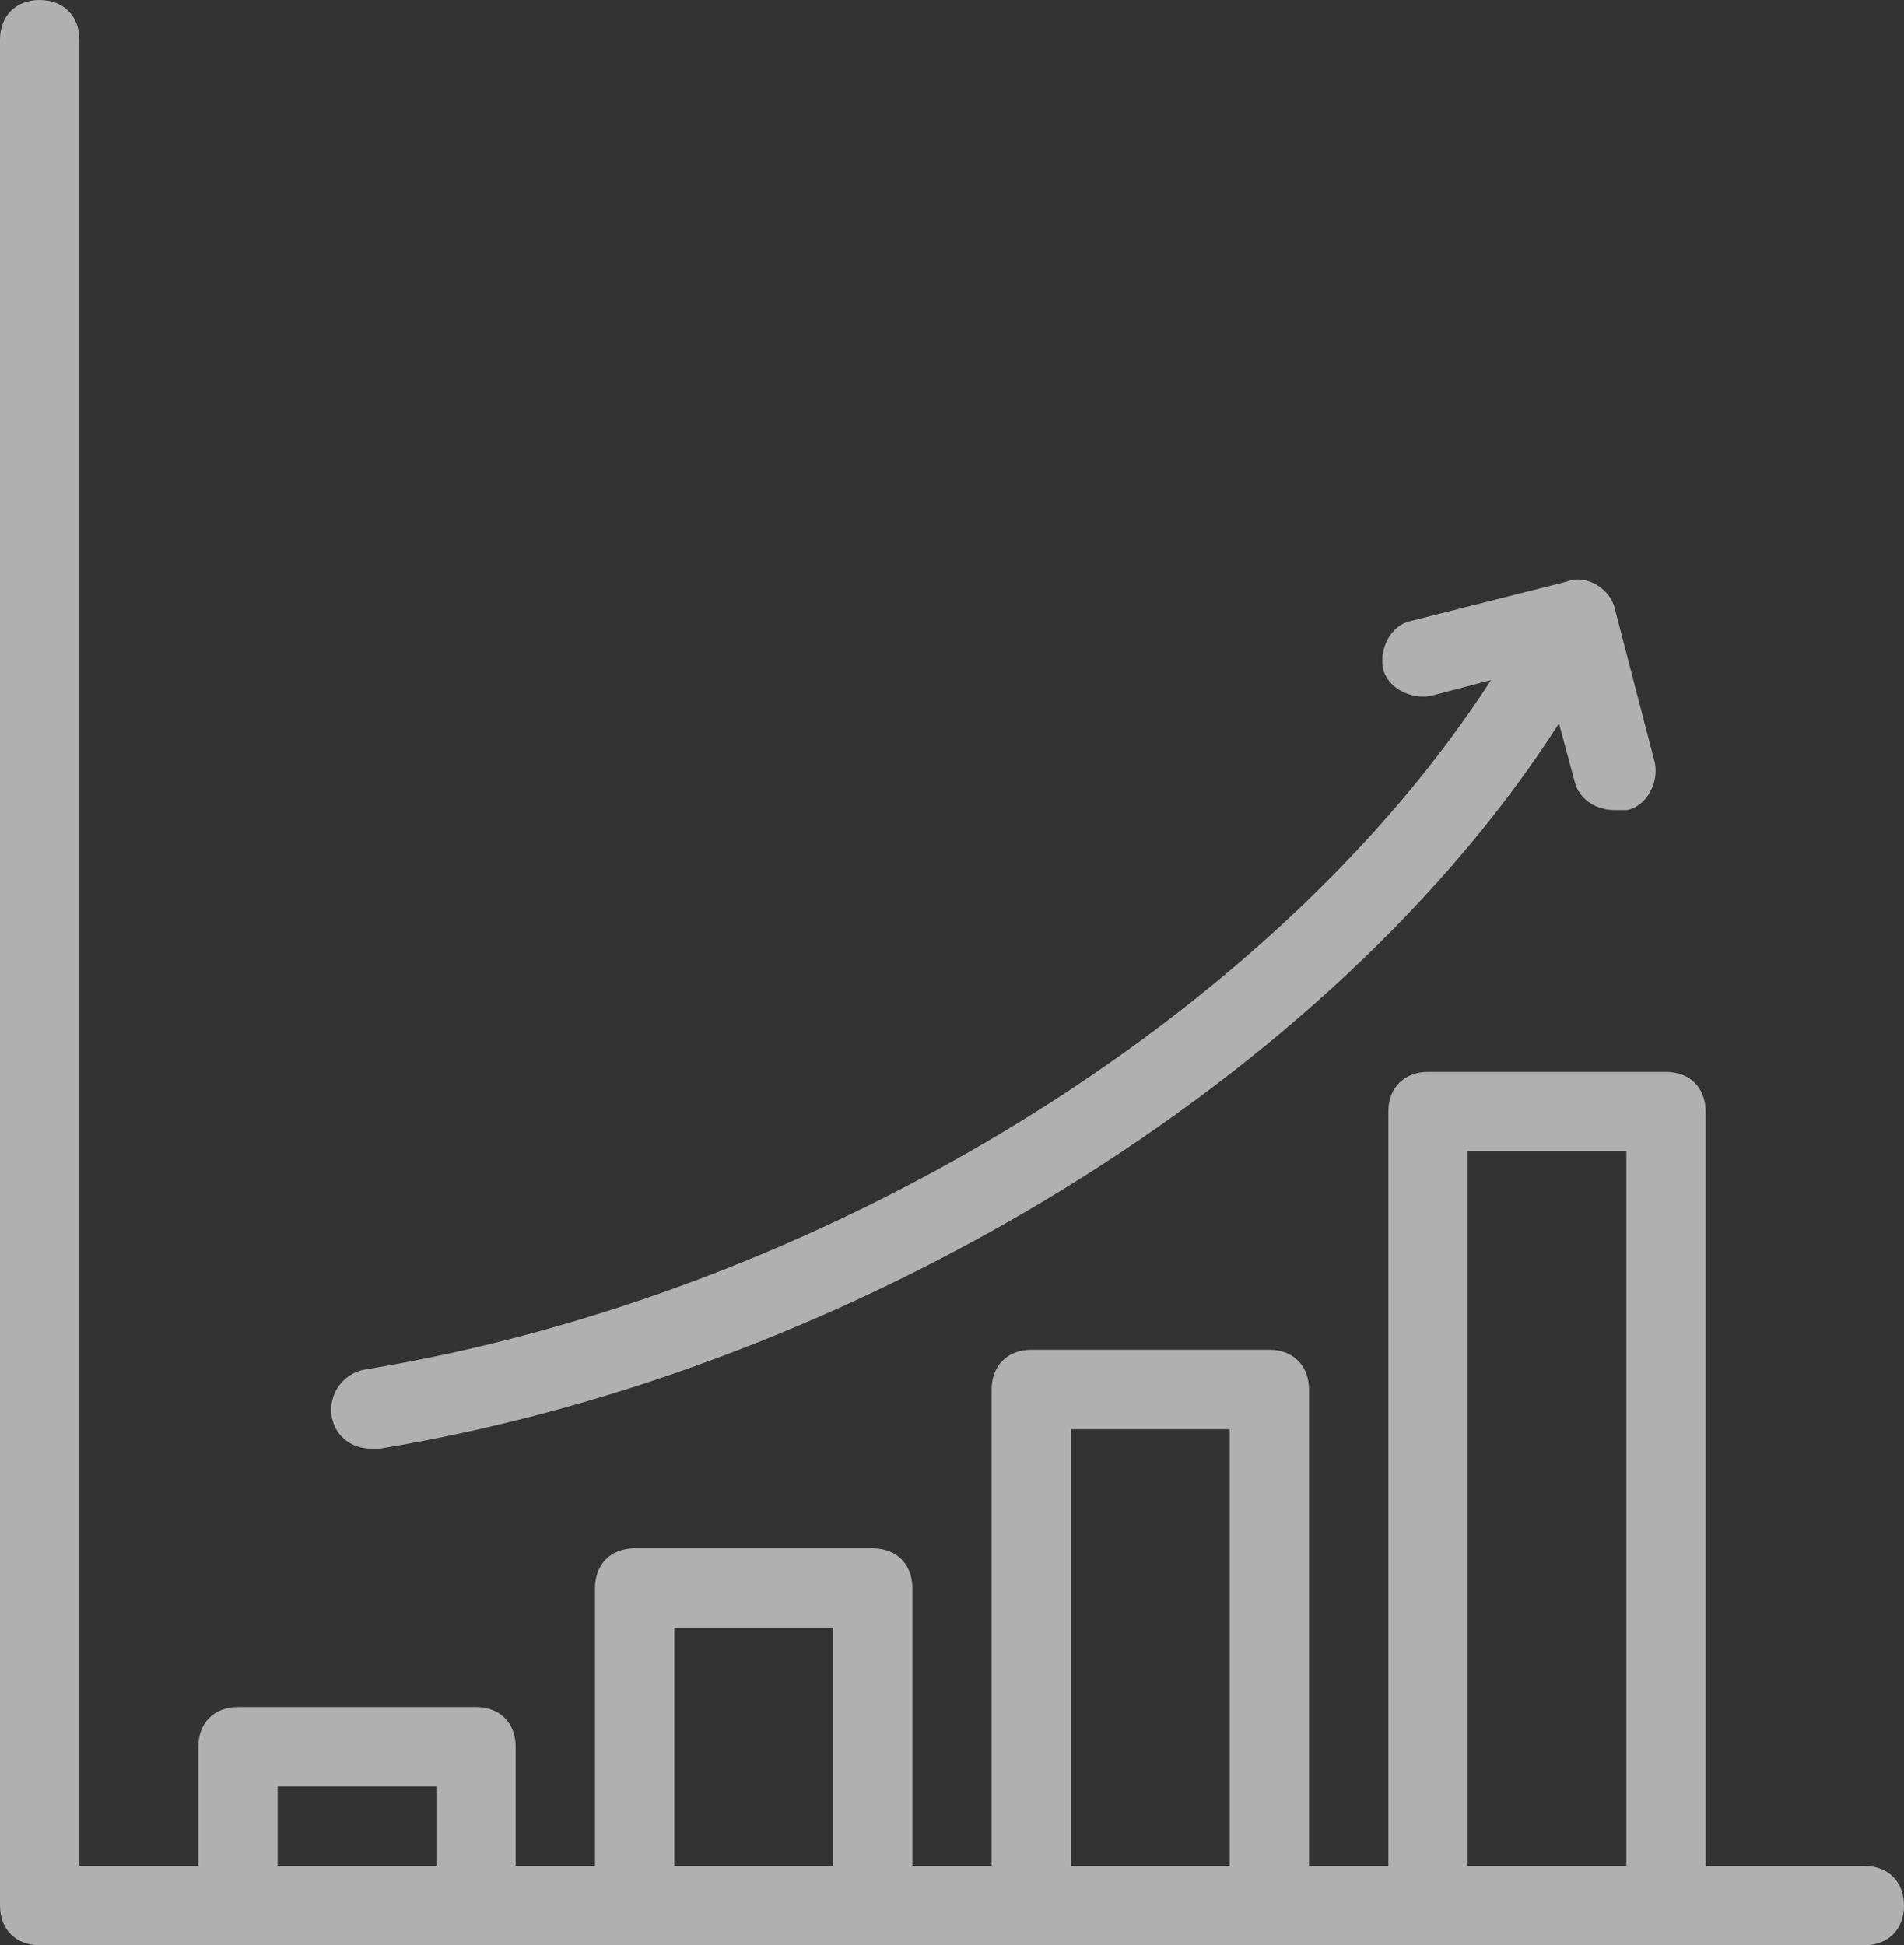
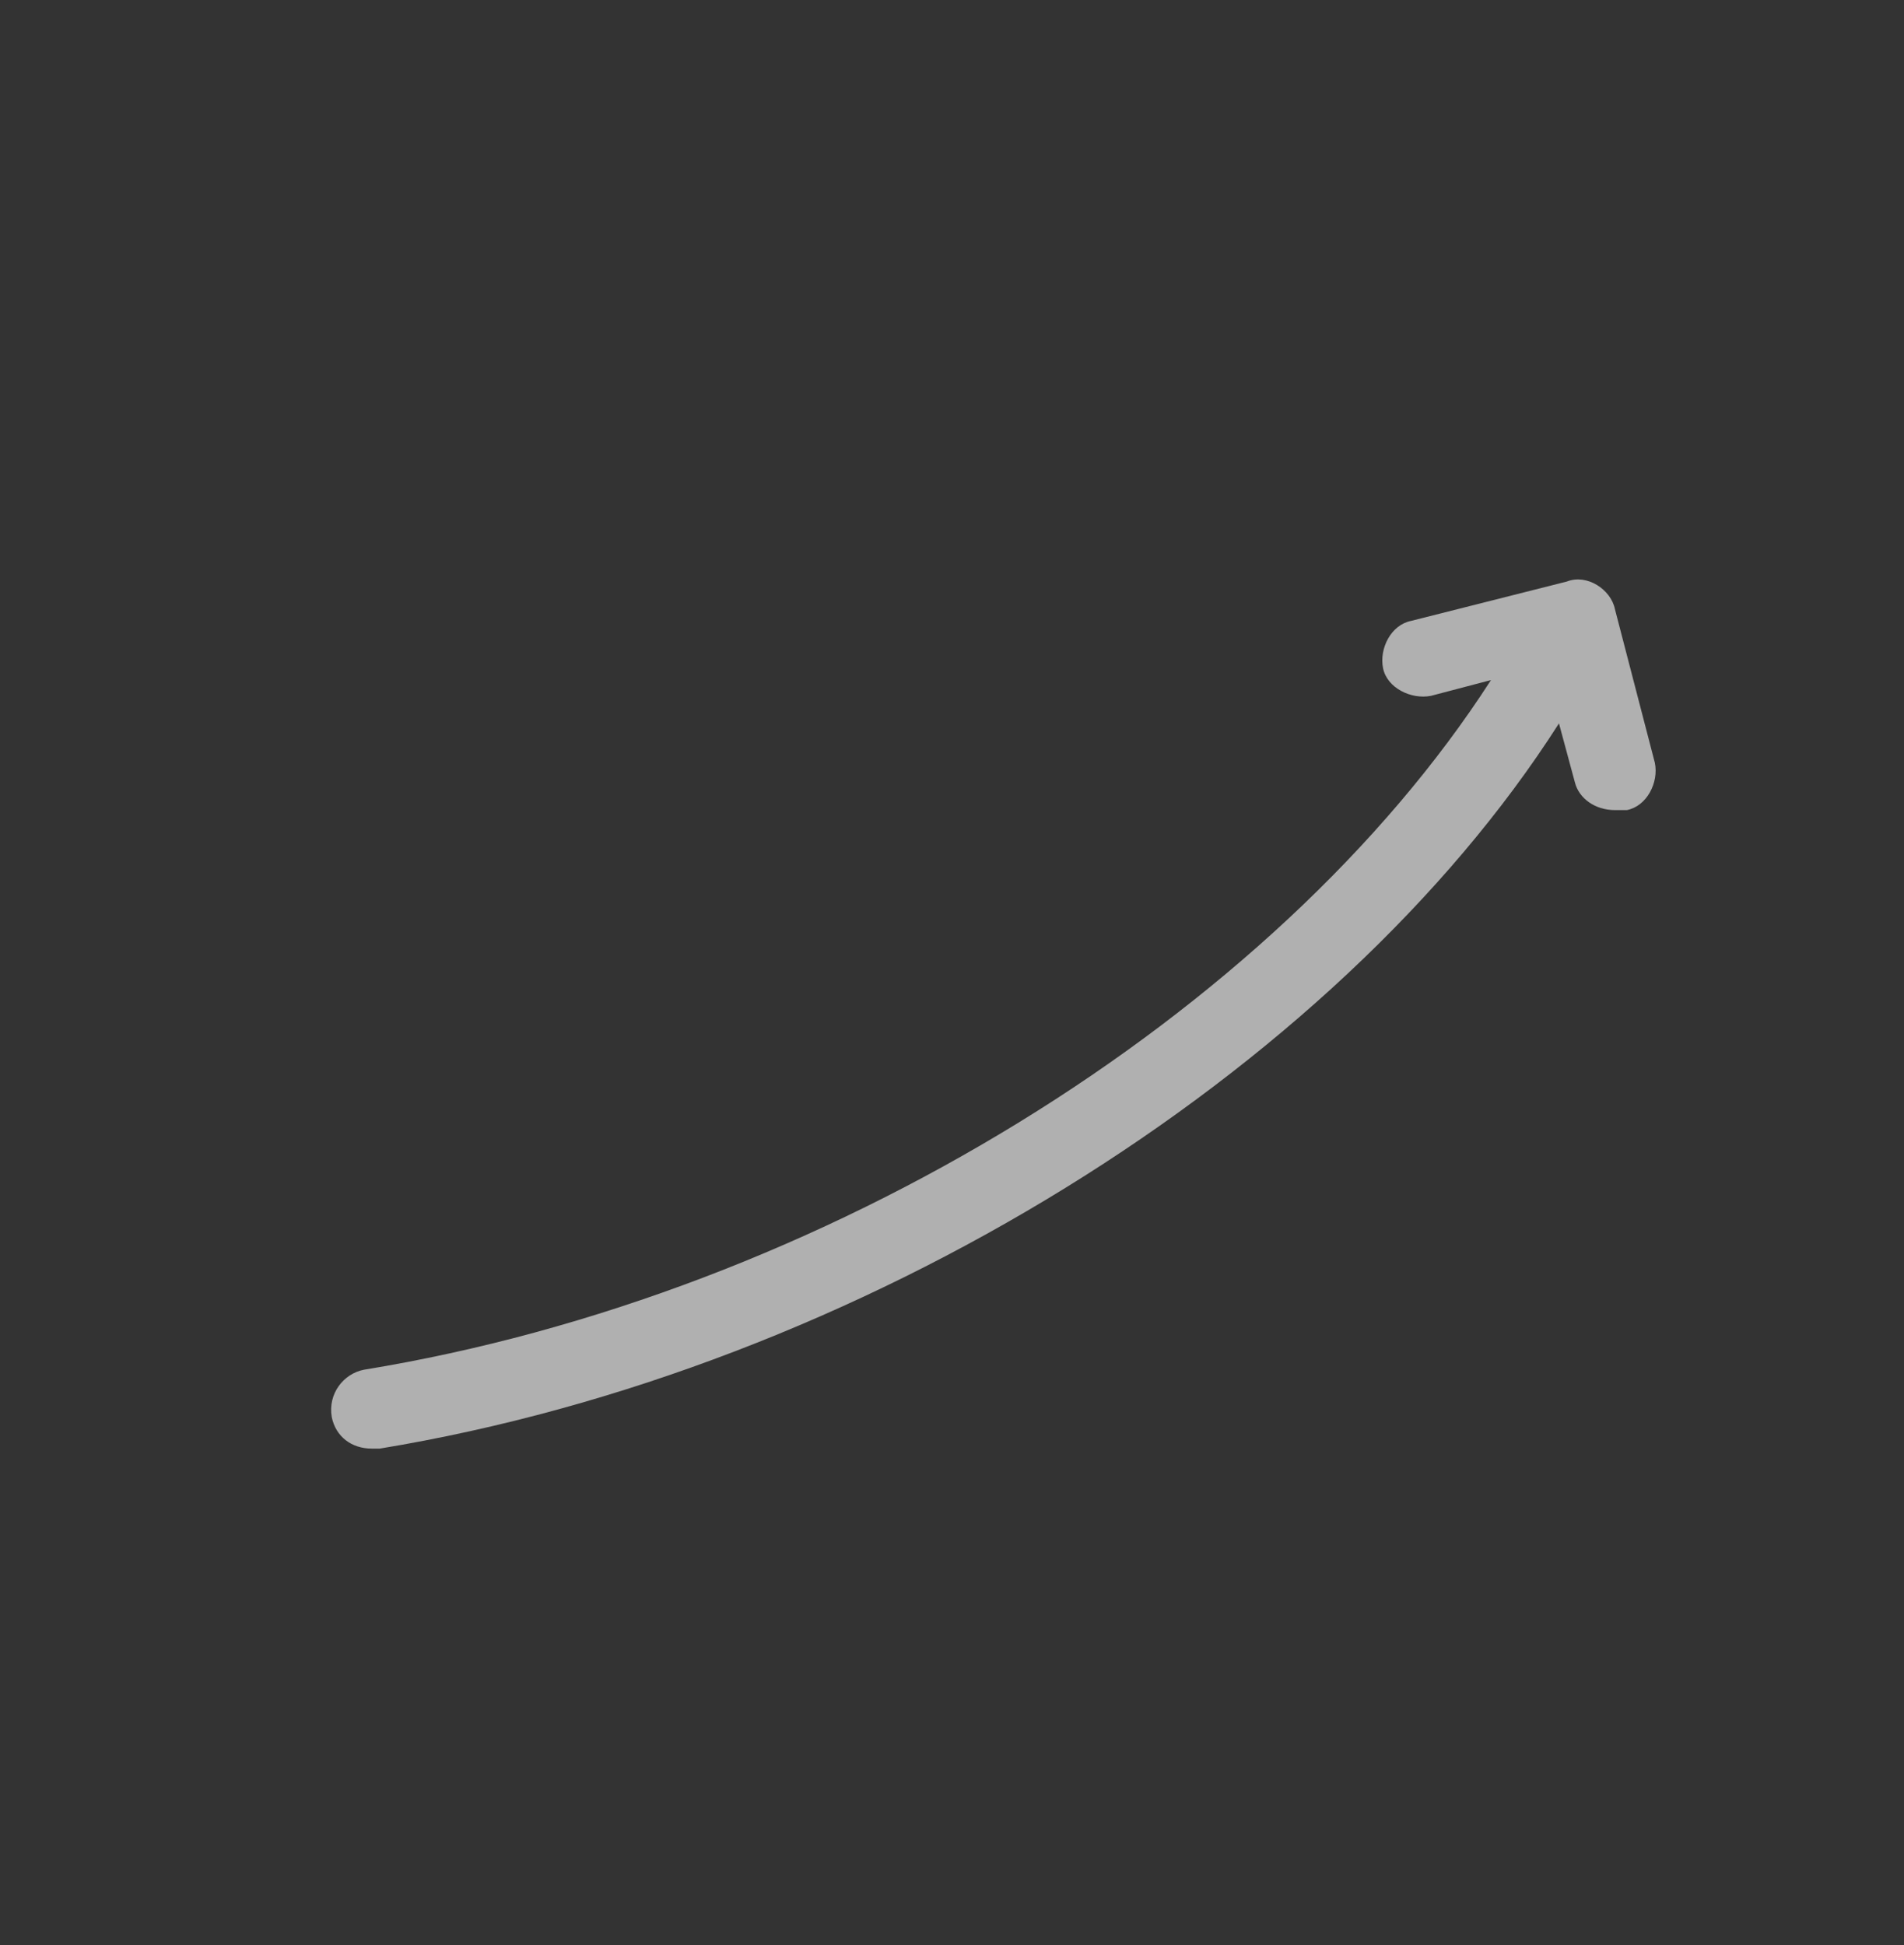
<svg xmlns="http://www.w3.org/2000/svg" width="46px" height="47px" viewBox="0 0 46 47" version="1.1">
  <rect x="0" y="0" width="46" height="47" fill="#333333" stroke="none" />
  <title>profit-growth</title>
  <desc>Created with Sketch.</desc>
  <g id="Design" stroke="none" stroke-width="1" fill="none" fill-rule="evenodd" opacity="0.613">
    <g id="bezpecne-zhodnoceni_HP" transform="translate(-956, -503)" fill="#FFFFFF" fill-rule="nonzero">
      <g id="HEADER">
        <g id="IKONKY" transform="translate(165, 480)">
          <g id="profit-growth" transform="translate(791, 23)">
-             <path d="M45.042,45.082 L41.208,45.082 L41.208,26.857 C41.208,26.282 40.825,25.898 40.25,25.898 L34.5,25.898 C33.925,25.898 33.542,26.282 33.542,26.857 L33.542,45.082 L31.625,45.082 L31.625,33.571 C31.625,32.996 31.242,32.612 30.667,32.612 L24.917,32.612 C24.342,32.612 23.958,32.996 23.958,33.571 L23.958,45.082 L22.042,45.082 L22.042,38.367 C22.042,37.792 21.658,37.408 21.083,37.408 L15.333,37.408 C14.758,37.408 14.375,37.792 14.375,38.367 L14.375,45.082 L12.458,45.082 L12.458,42.204 C12.458,41.629 12.075,41.245 11.5,41.245 L5.75,41.245 C5.175,41.245 4.792,41.629 4.792,42.204 L4.792,45.082 L1.917,45.082 L1.917,0.959 C1.917,0.384 1.533,0 0.958,0 C0.383,0 0,0.384 0,0.959 L0,46.041 C0,46.616 0.383,47 0.958,47 L45.042,47 C45.617,47 46,46.616 46,46.041 C46,45.465 45.617,45.082 45.042,45.082 Z M6.708,45.082 L6.708,43.163 L10.542,43.163 L10.542,45.082 L6.708,45.082 Z M16.292,45.082 L16.292,39.327 L20.125,39.327 L20.125,45.082 L16.292,45.082 Z M25.875,45.082 L25.875,34.531 L29.708,34.531 L29.708,45.082 L25.875,45.082 Z M35.458,45.082 L35.458,27.816 L39.292,27.816 L39.292,45.082 L35.458,45.082 Z" id="Shape" />
            <path d="M8.788,33.095 C8.305,33.191 7.918,33.667 8.015,34.238 C8.111,34.714 8.498,35 8.981,35 L9.174,35 C20.763,33.095 32.255,25.953 37.664,17.478 L38.05,18.907 C38.147,19.288 38.533,19.573 39.016,19.573 L39.305,19.573 C39.788,19.478 40.078,18.907 39.981,18.431 L39.016,14.717 C38.919,14.241 38.34,13.86 37.857,14.05 L34.09,15.002 C33.607,15.098 33.318,15.669 33.414,16.145 C33.511,16.621 34.09,16.907 34.573,16.812 L36.022,16.431 C30.807,24.525 19.894,31.286 8.788,33.095 Z" id="Path" />
          </g>
        </g>
      </g>
    </g>
  </g>
</svg>